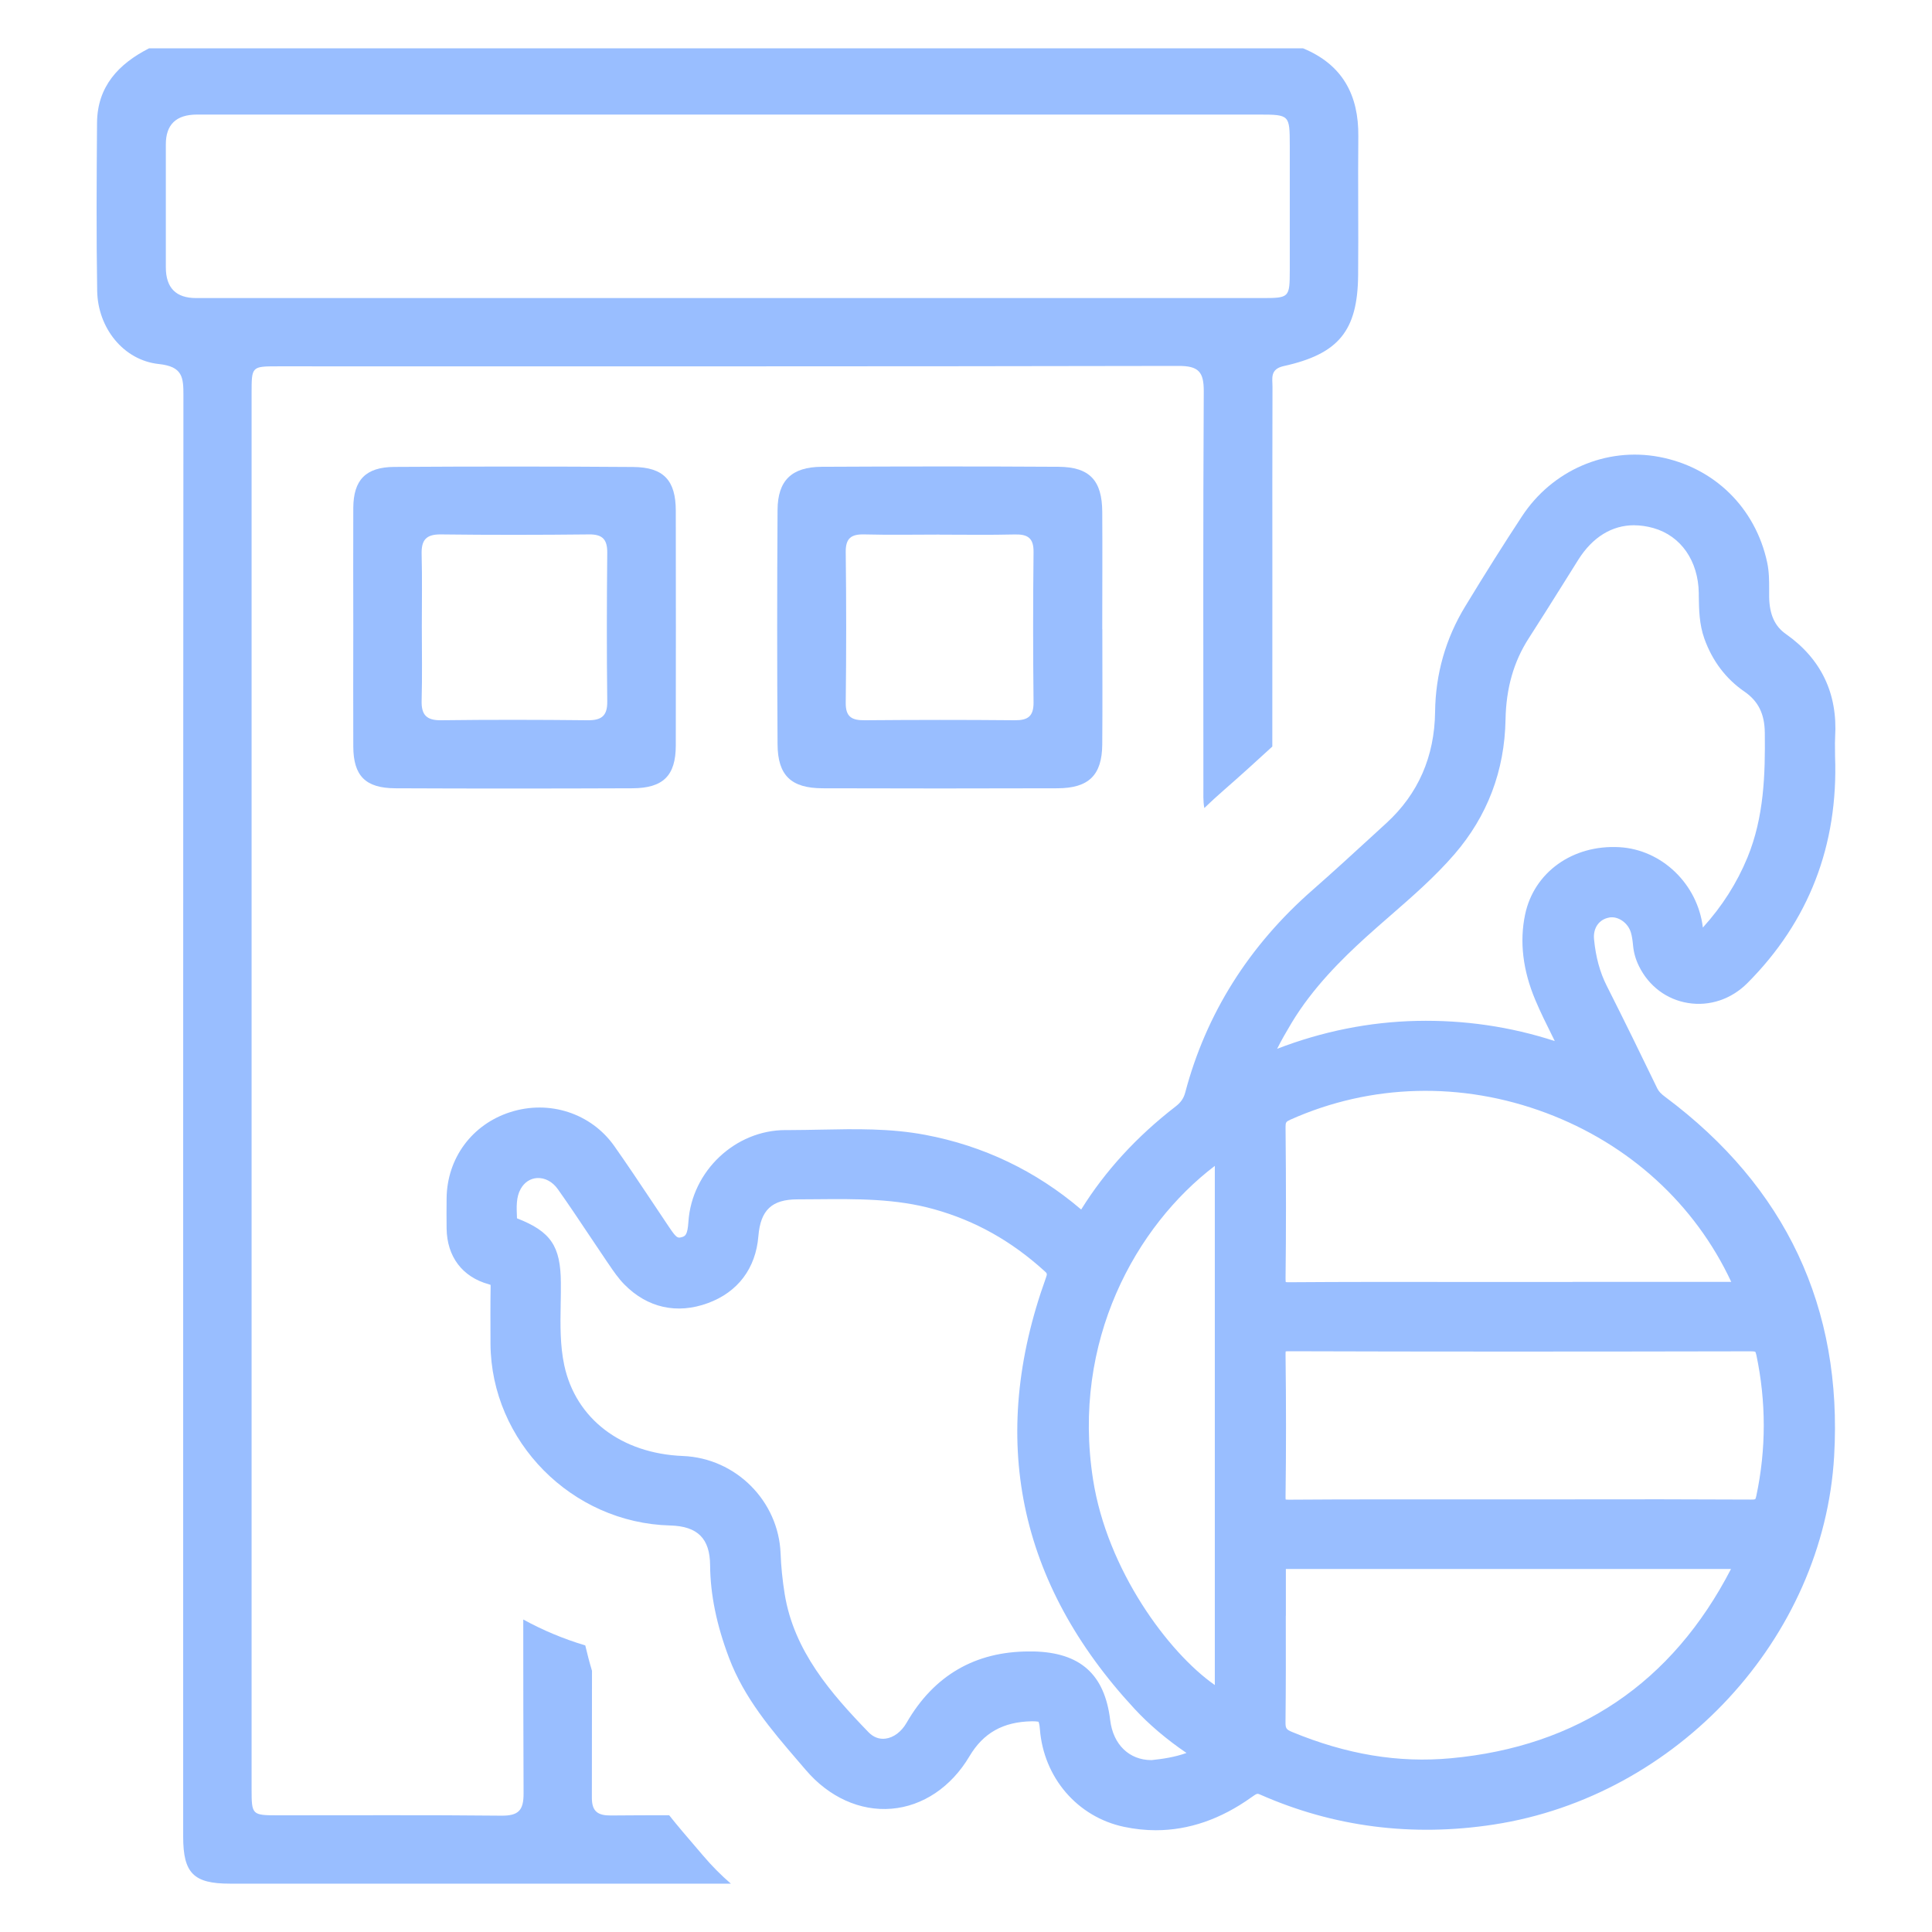
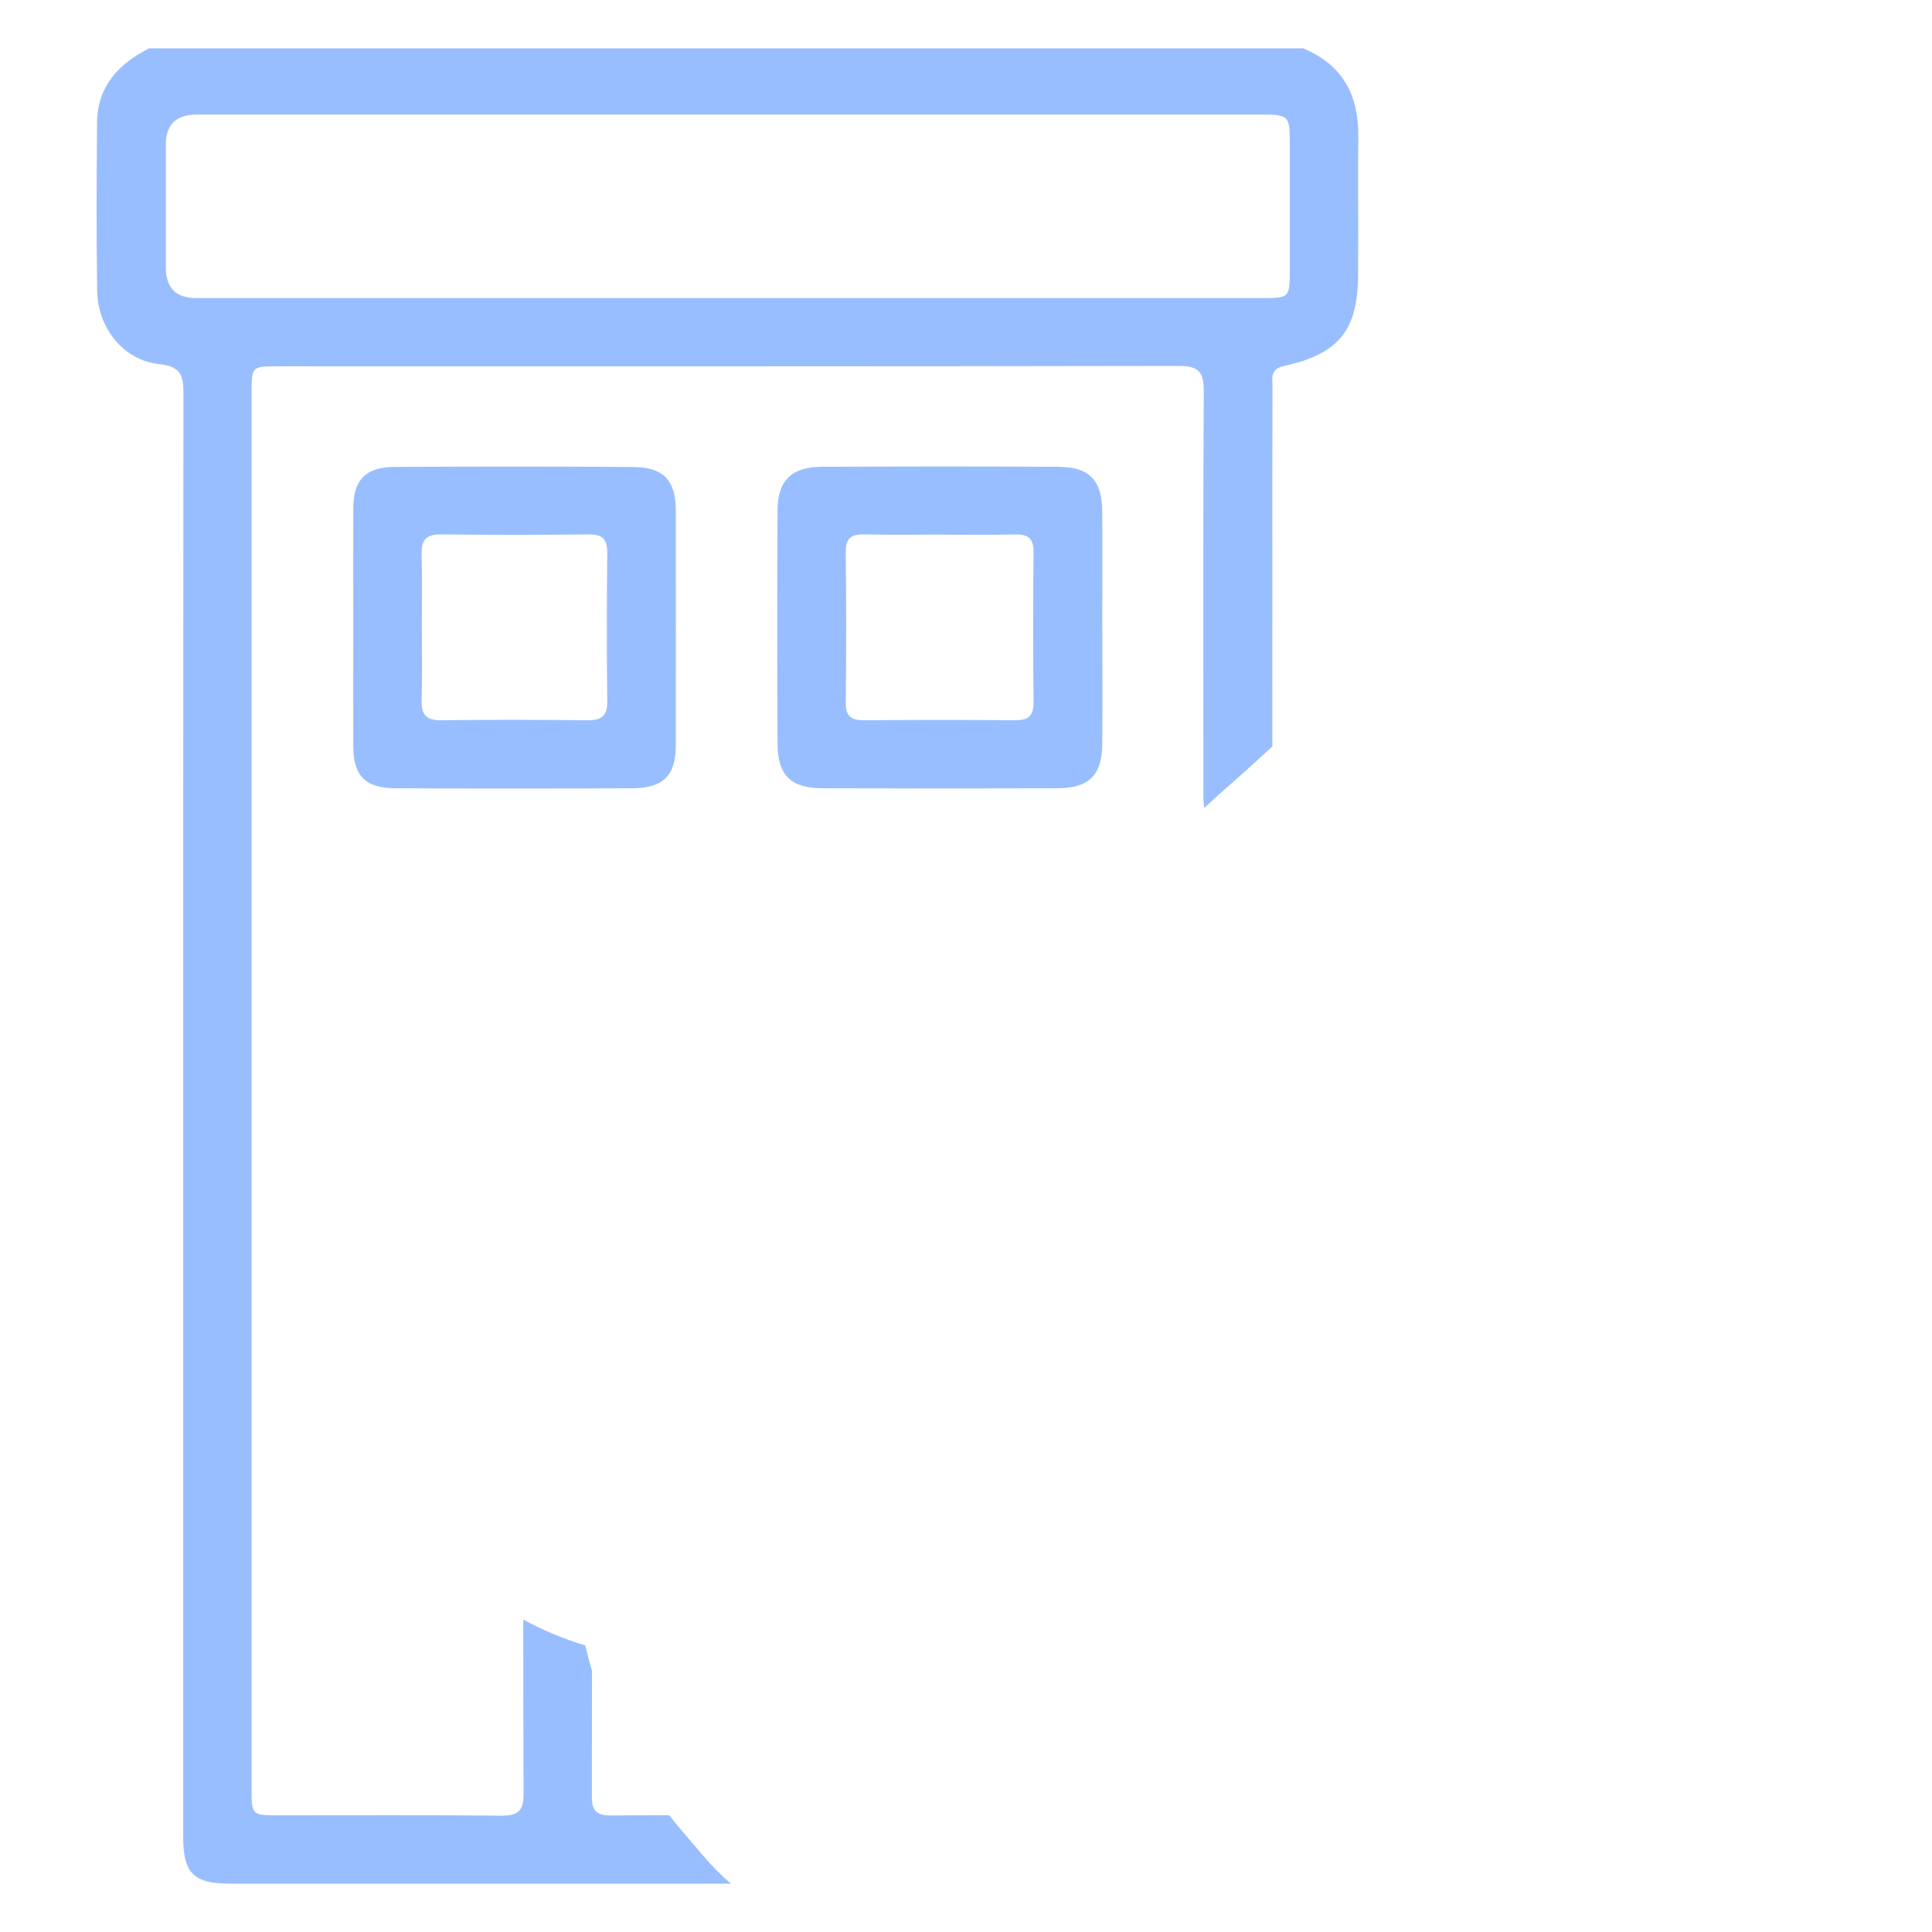
<svg xmlns="http://www.w3.org/2000/svg" width="80" height="80" viewBox="0 0 80 80" fill="none">
-   <path d="M66.645 37.99C67.014 37.932 67.421 38.22 67.535 38.625C67.575 38.763 67.6 38.923 67.621 39.143C67.648 39.446 67.729 39.731 67.871 40.016C68.278 40.837 69.016 41.39 69.898 41.532C70.793 41.677 71.69 41.375 72.357 40.707C74.902 38.153 76.123 34.993 75.986 31.318C75.986 31.23 75.986 31.143 75.984 31.055C75.981 30.865 75.979 30.687 75.989 30.512C76.097 28.713 75.41 27.28 73.944 26.249C73.492 25.932 73.272 25.449 73.257 24.733C73.257 24.623 73.257 24.513 73.257 24.403C73.257 24.048 73.257 23.68 73.176 23.295C72.691 21.023 70.977 19.347 68.702 18.919C66.506 18.506 64.277 19.47 63.026 21.373C62.27 22.522 61.499 23.745 60.67 25.111C59.861 26.439 59.442 27.91 59.424 29.479C59.401 31.328 58.724 32.876 57.41 34.08L56.834 34.608C56.027 35.348 55.193 36.114 54.357 36.847C51.716 39.156 49.941 41.975 49.08 45.23C49.014 45.48 48.9 45.645 48.678 45.818C47.068 47.061 45.754 48.497 44.77 50.083L44.763 50.078C42.89 48.482 40.719 47.444 38.308 46.991C36.862 46.718 35.409 46.748 34.004 46.776C33.579 46.783 33.142 46.794 32.712 46.794C32.649 46.794 32.586 46.794 32.525 46.794C30.448 46.794 28.648 48.49 28.506 50.586C28.469 51.144 28.378 51.191 28.208 51.234C28.064 51.269 28.006 51.259 27.721 50.834L27.685 50.781C27.46 50.449 27.235 50.111 27.013 49.776C26.502 49.01 25.974 48.219 25.433 47.451C24.475 46.098 22.747 45.533 21.132 46.05C19.547 46.556 18.511 47.957 18.493 49.618C18.488 50.036 18.488 50.451 18.493 50.869C18.508 52.035 19.145 52.878 20.237 53.178C20.272 53.188 20.295 53.195 20.313 53.203C20.313 53.225 20.318 53.263 20.315 53.323C20.303 54.051 20.308 54.786 20.31 55.499V55.645C20.338 59.687 23.674 63.062 27.751 63.167C28.886 63.197 29.396 63.705 29.404 64.813C29.414 66.024 29.669 67.28 30.19 68.656C30.822 70.322 31.946 71.638 33.038 72.909L33.364 73.289C34.325 74.418 35.619 75.003 36.915 74.895C38.212 74.788 39.389 73.997 40.143 72.724C40.716 71.758 41.533 71.298 42.718 71.275C42.736 71.275 42.751 71.275 42.766 71.275C42.941 71.275 42.999 71.298 43.001 71.293C43.009 71.308 43.042 71.375 43.059 71.596C43.214 73.609 44.614 75.238 46.545 75.646C46.987 75.739 47.427 75.786 47.861 75.786C49.226 75.786 50.553 75.328 51.824 74.418C52.054 74.252 52.069 74.26 52.186 74.312C55.221 75.651 58.474 76.069 61.851 75.551C69.453 74.385 75.514 67.826 75.948 60.295C76.302 54.151 73.949 49.148 68.958 45.425C68.776 45.29 68.687 45.195 68.626 45.072C68.005 43.789 67.277 42.295 66.531 40.819C66.248 40.259 66.076 39.629 66.006 38.893C65.96 38.423 66.218 38.062 66.645 37.992V37.99ZM67.671 21.751C67.926 21.751 68.192 21.789 68.465 21.866C69.602 22.189 70.322 23.22 70.343 24.561V24.683C70.353 25.254 70.36 25.841 70.573 26.442C70.904 27.367 71.462 28.106 72.231 28.636C72.809 29.034 73.07 29.562 73.077 30.35C73.095 32.038 73.052 33.827 72.355 35.516C71.915 36.576 71.313 37.522 70.512 38.408C70.297 36.609 68.816 35.18 67.059 35.08C65.124 34.97 63.521 36.116 63.152 37.865C62.915 38.988 63.056 40.179 63.574 41.407C63.784 41.908 64.027 42.395 64.262 42.868C64.302 42.948 64.34 43.028 64.38 43.108C62.546 42.511 60.627 42.23 58.669 42.273C56.702 42.315 54.759 42.706 52.883 43.429C53.055 43.083 53.255 42.736 53.48 42.36C54.367 40.884 55.588 39.691 56.553 38.813C56.892 38.505 57.238 38.205 57.582 37.905C58.484 37.119 59.419 36.306 60.225 35.373C61.59 33.792 62.303 31.916 62.341 29.797C62.364 28.496 62.68 27.393 63.304 26.427C63.784 25.681 64.262 24.921 64.724 24.183C64.934 23.848 65.144 23.512 65.354 23.177C65.945 22.239 66.749 21.749 67.666 21.749L67.671 21.751ZM53.245 66.907C53.245 66.344 53.245 65.782 53.245 65.219C53.245 65.134 53.245 65.044 53.245 64.969C53.316 64.969 53.399 64.969 53.475 64.969H64.926C67.176 64.969 69.428 64.969 71.677 64.969C69.238 69.684 65.336 72.321 60.074 72.806C57.908 73.007 55.757 72.649 53.5 71.716C53.26 71.616 53.227 71.566 53.23 71.3C53.247 69.834 53.245 68.346 53.242 66.907H53.245ZM65.217 62.087H60.501C58.171 62.087 55.762 62.081 53.391 62.099C53.318 62.099 53.27 62.096 53.237 62.092C53.232 62.059 53.23 62.009 53.232 61.934C53.257 60.08 53.257 58.126 53.232 56.127C53.232 56.047 53.232 55.995 53.237 55.96C53.267 55.955 53.316 55.95 53.384 55.952C59.081 55.97 65.149 55.97 72.481 55.955H72.486C72.632 55.955 72.68 55.972 72.68 55.972C72.686 55.977 72.706 56.012 72.728 56.112C73.135 58.046 73.135 60.005 72.728 61.929C72.706 62.036 72.683 62.074 72.683 62.074C72.675 62.079 72.638 62.099 72.491 62.094C70.065 62.081 67.6 62.081 65.215 62.084L65.217 62.087ZM65.116 53.083H60.279C58.022 53.08 55.689 53.078 53.391 53.095C53.318 53.095 53.27 53.093 53.24 53.088C53.235 53.055 53.232 53.003 53.232 52.928C53.255 51.056 53.255 49.068 53.232 46.671C53.232 46.473 53.25 46.446 53.432 46.363C56.765 44.872 60.529 44.775 64.024 46.086C67.464 47.376 70.181 49.856 71.687 53.08C69.496 53.08 67.305 53.08 65.113 53.08L65.116 53.083ZM21.407 50.446V50.436C21.387 49.973 21.369 49.573 21.559 49.233C21.713 48.958 21.956 48.797 22.244 48.78C22.565 48.765 22.878 48.93 23.098 49.24C23.538 49.861 23.97 50.506 24.387 51.132C24.64 51.512 24.895 51.892 25.15 52.267L25.211 52.355C25.403 52.638 25.6 52.928 25.855 53.188C26.808 54.156 28.036 54.429 29.315 53.958C30.554 53.503 31.294 52.52 31.403 51.187C31.491 50.106 31.959 49.665 33.018 49.663C33.276 49.663 33.531 49.66 33.789 49.658C35.495 49.643 37.102 49.628 38.692 50.076C40.383 50.549 41.871 51.382 43.241 52.623C43.363 52.73 43.37 52.74 43.307 52.918C40.916 59.552 42.152 65.554 46.979 70.76C47.586 71.415 48.309 72.028 49.13 72.586C48.645 72.761 48.134 72.836 47.684 72.882H47.677C46.759 72.882 46.092 72.236 45.971 71.228C45.743 69.332 44.735 68.428 42.799 68.383C42.738 68.383 42.678 68.383 42.617 68.383C40.378 68.383 38.669 69.377 37.539 71.338C37.327 71.708 36.999 71.953 36.665 71.993C36.405 72.026 36.162 71.933 35.962 71.726C34.416 70.127 32.874 68.368 32.492 66.004C32.399 65.426 32.343 64.866 32.323 64.333C32.242 62.154 30.468 60.378 28.282 60.29C25.726 60.188 23.843 58.749 23.366 56.538C23.189 55.712 23.201 54.871 23.217 53.983C23.222 53.691 23.227 53.398 23.224 53.108C23.214 51.599 22.807 50.994 21.41 50.449L21.407 50.446ZM50.303 48.275V69.774C48.372 68.426 45.844 65.001 45.261 61.264C44.364 55.527 47.042 50.756 50.303 48.277V48.275Z" fill="#99BEFF" />
  <path d="M56.245 5.653C56.265 3.944 55.598 2.678 53.955 2H6.174C4.901 2.648 4.031 3.586 4.018 5.082C4.001 7.401 3.986 9.723 4.024 12.044C4.049 13.575 5.108 14.919 6.579 15.074C7.564 15.179 7.597 15.624 7.595 16.38C7.582 36.271 7.585 56.162 7.585 76.054C7.585 77.562 8.014 77.998 9.516 77.998C16.431 78 23.351 78 30.266 78C29.856 77.647 29.472 77.26 29.111 76.834L28.795 76.464C28.448 76.061 28.079 75.631 27.708 75.165C26.907 75.165 26.105 75.168 25.302 75.175C24.758 75.18 24.506 75.013 24.508 74.438C24.511 72.686 24.513 70.935 24.513 69.184C24.407 68.831 24.316 68.481 24.235 68.133C23.338 67.865 22.476 67.505 21.667 67.06C21.667 69.459 21.67 71.858 21.68 74.257C21.683 74.963 21.473 75.191 20.752 75.183C17.672 75.15 14.591 75.171 11.51 75.168C10.433 75.168 10.418 75.153 10.418 74.08C10.415 54.809 10.415 35.538 10.418 16.267C10.418 15.177 10.423 15.169 11.495 15.169C23.927 15.169 36.362 15.177 48.794 15.152C49.633 15.149 49.85 15.399 49.845 16.21C49.815 21.661 49.828 27.112 49.83 32.564C49.83 32.861 49.815 33.169 49.868 33.459C50.129 33.207 50.399 32.961 50.674 32.721C51.339 32.141 52.019 31.523 52.684 30.913C52.686 28.571 52.686 26.227 52.686 23.885C52.686 21.266 52.681 18.649 52.691 16.03C52.694 15.679 52.572 15.289 53.154 15.159C55.434 14.656 56.214 13.696 56.237 11.402C56.255 9.485 56.225 7.569 56.245 5.653ZM53.407 11.199C53.404 12.322 53.386 12.342 52.272 12.342C46.029 12.345 39.789 12.342 33.549 12.342C25.072 12.342 16.597 12.345 8.12 12.342C7.286 12.342 6.869 11.919 6.867 11.074C6.864 9.375 6.864 7.676 6.867 5.975C6.867 5.156 7.296 4.746 8.153 4.744H52.14C53.399 4.747 53.404 4.757 53.407 6.018V11.199Z" fill="#99BEFF" />
  <path d="M45.645 26.052C45.645 27.643 45.655 29.234 45.642 30.825C45.632 32.098 45.084 32.639 43.782 32.641C40.539 32.651 37.299 32.651 34.057 32.641C32.76 32.636 32.204 32.111 32.197 30.82C32.176 27.585 32.176 24.348 32.197 21.113C32.204 19.892 32.783 19.337 34.026 19.329C37.294 19.312 40.565 19.309 43.833 19.329C45.122 19.337 45.635 19.897 45.642 21.196C45.652 22.814 45.642 24.43 45.642 26.049L45.645 26.052ZM38.902 22.136C37.865 22.136 36.832 22.156 35.795 22.129C35.245 22.114 35.012 22.287 35.02 22.864C35.045 24.941 35.045 27.017 35.02 29.094C35.012 29.682 35.265 29.829 35.806 29.824C37.876 29.807 39.946 29.804 42.016 29.824C42.564 29.829 42.801 29.662 42.797 29.086C42.774 27.01 42.774 24.933 42.797 22.857C42.804 22.269 42.546 22.116 42.008 22.131C40.974 22.156 39.938 22.139 38.902 22.139V22.136Z" fill="#99BEFF" />
-   <path d="M14.629 25.971C14.629 24.325 14.621 22.679 14.629 21.033C14.636 19.875 15.139 19.342 16.327 19.334C19.625 19.314 22.926 19.312 26.224 19.337C27.485 19.347 27.983 19.897 27.983 21.153C27.988 24.393 27.988 27.63 27.983 30.87C27.981 32.116 27.465 32.636 26.186 32.641C22.913 32.654 19.643 32.656 16.37 32.641C15.129 32.636 14.634 32.123 14.629 30.913C14.621 29.266 14.629 27.62 14.629 25.974V25.971ZM17.467 25.939C17.467 26.965 17.487 27.99 17.459 29.014C17.444 29.597 17.656 29.832 18.265 29.824C20.282 29.799 22.299 29.802 24.314 29.824C24.895 29.832 25.153 29.659 25.145 29.044C25.12 26.995 25.125 24.943 25.145 22.894C25.15 22.349 24.963 22.121 24.387 22.129C22.345 22.151 20.3 22.154 18.255 22.129C17.634 22.121 17.444 22.372 17.459 22.947C17.485 23.945 17.467 24.943 17.467 25.942V25.939Z" fill="#99BEFF" />
+   <path d="M14.629 25.971C14.629 24.325 14.621 22.679 14.629 21.033C14.636 19.875 15.139 19.342 16.327 19.334C19.625 19.314 22.926 19.312 26.224 19.337C27.485 19.347 27.983 19.897 27.983 21.153C27.988 24.393 27.988 27.63 27.983 30.87C27.981 32.116 27.465 32.636 26.186 32.641C22.913 32.654 19.643 32.656 16.37 32.641C15.129 32.636 14.634 32.123 14.629 30.913C14.621 29.266 14.629 27.62 14.629 25.974V25.971M17.467 25.939C17.467 26.965 17.487 27.99 17.459 29.014C17.444 29.597 17.656 29.832 18.265 29.824C20.282 29.799 22.299 29.802 24.314 29.824C24.895 29.832 25.153 29.659 25.145 29.044C25.12 26.995 25.125 24.943 25.145 22.894C25.15 22.349 24.963 22.121 24.387 22.129C22.345 22.151 20.3 22.154 18.255 22.129C17.634 22.121 17.444 22.372 17.459 22.947C17.485 23.945 17.467 24.943 17.467 25.942V25.939Z" fill="#99BEFF" />
</svg>